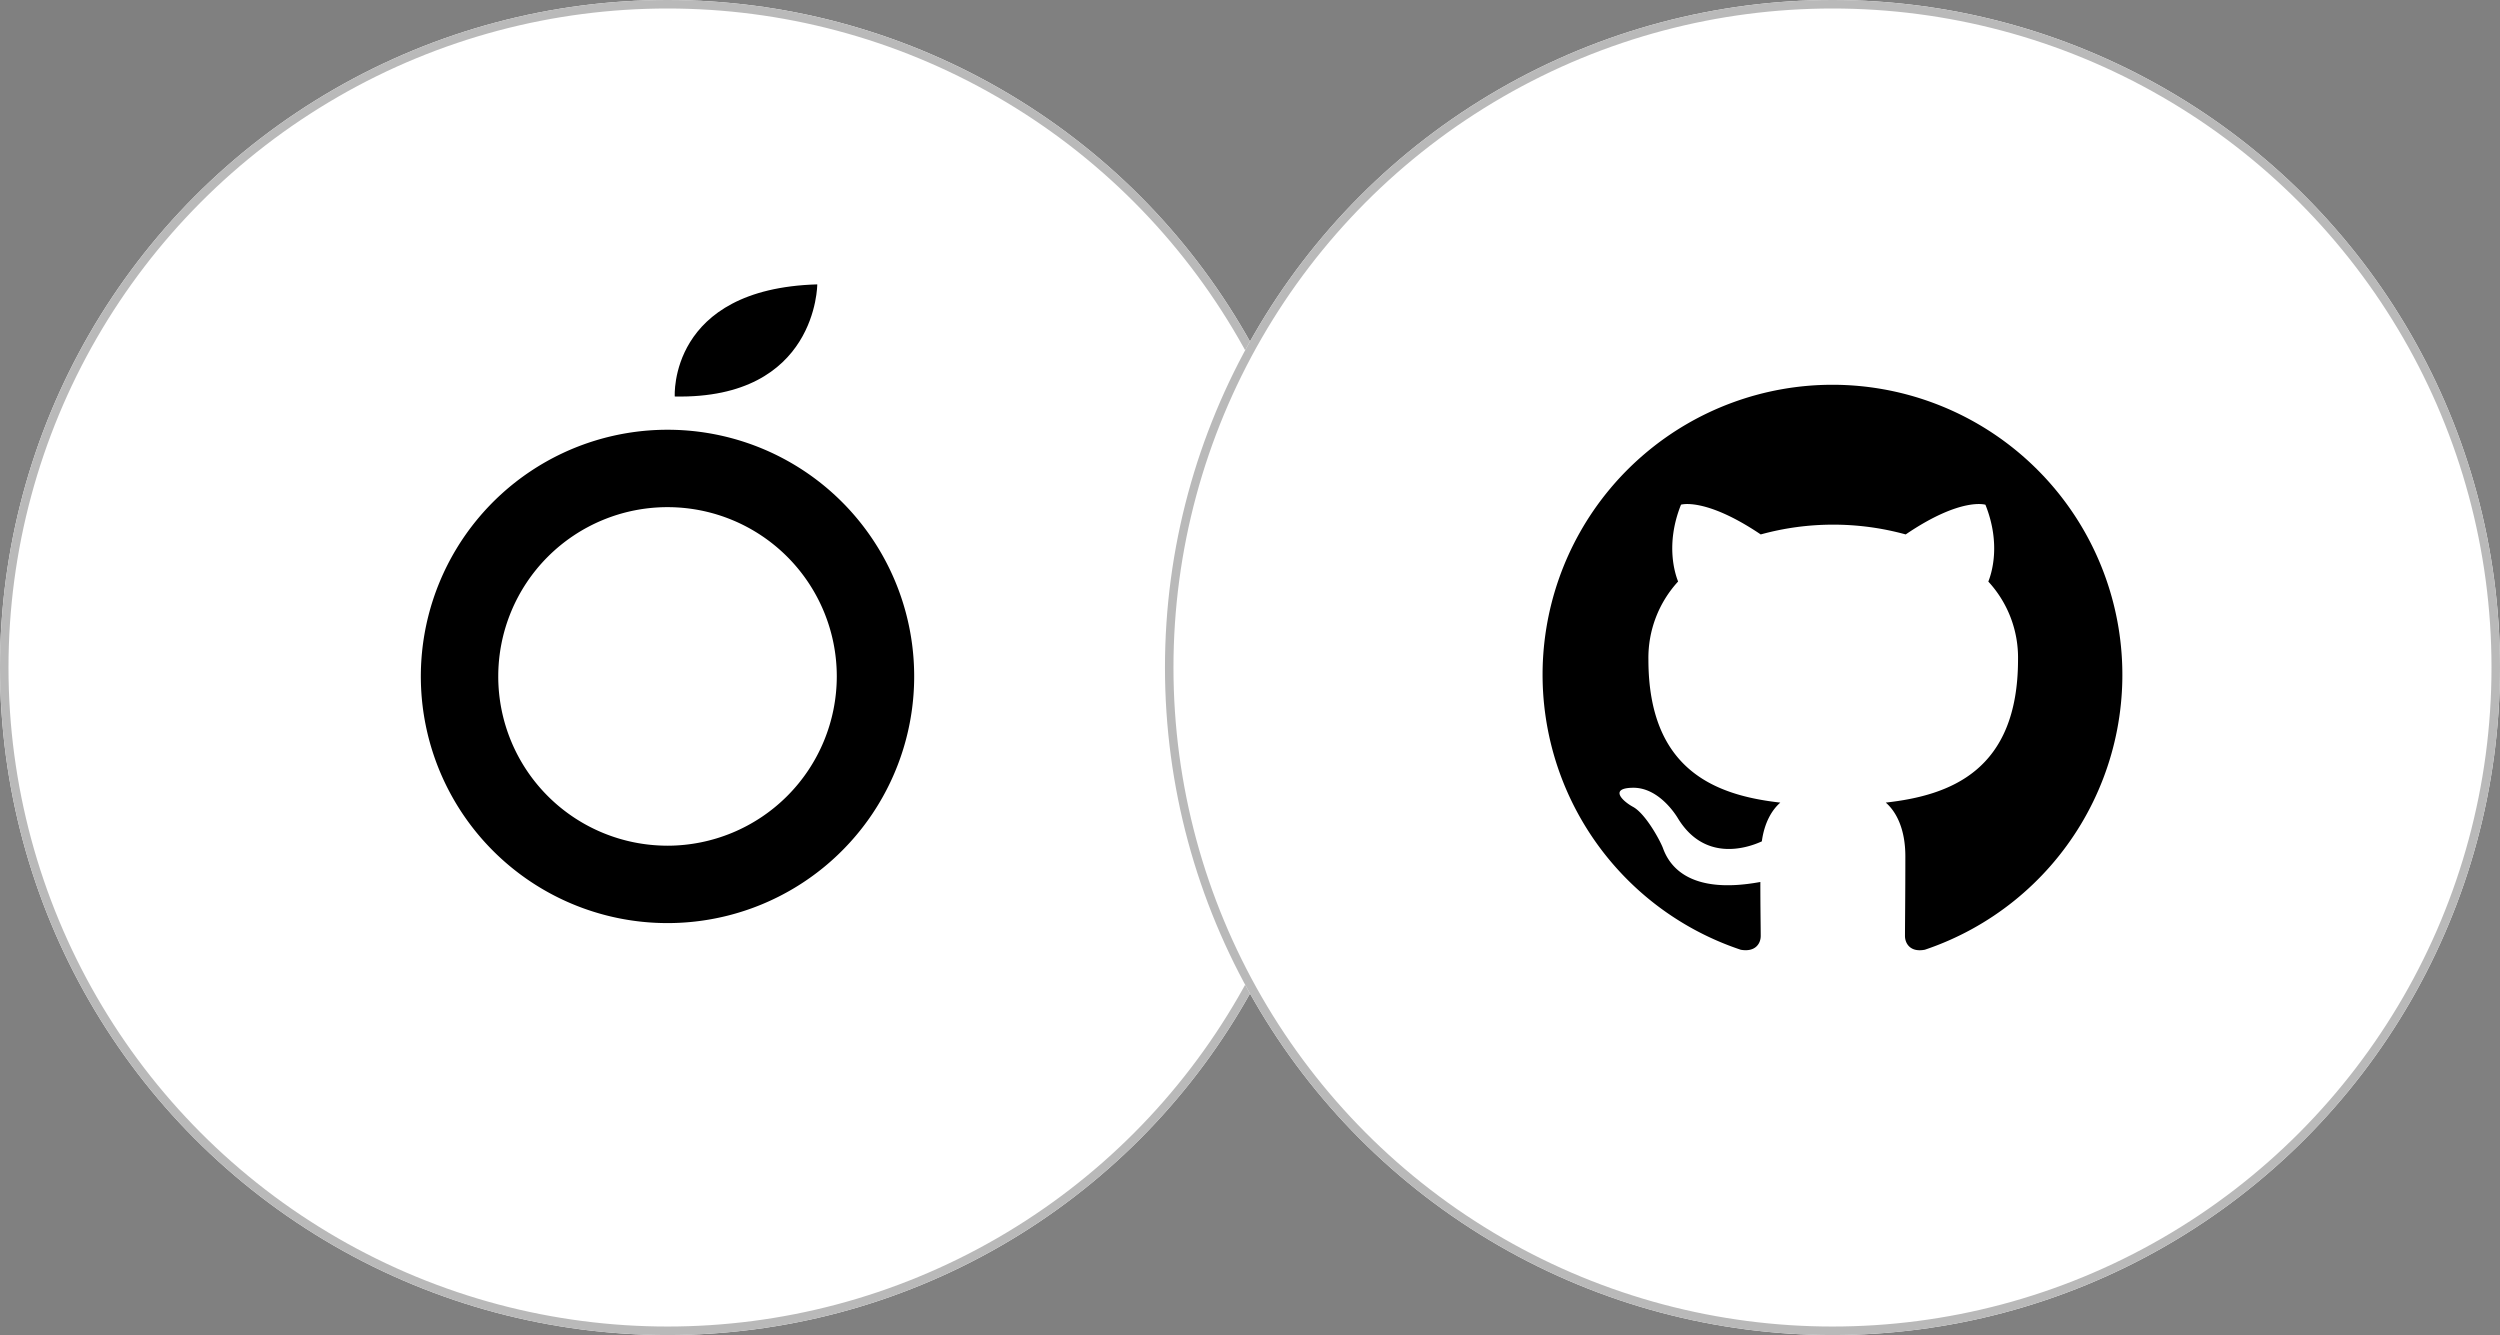
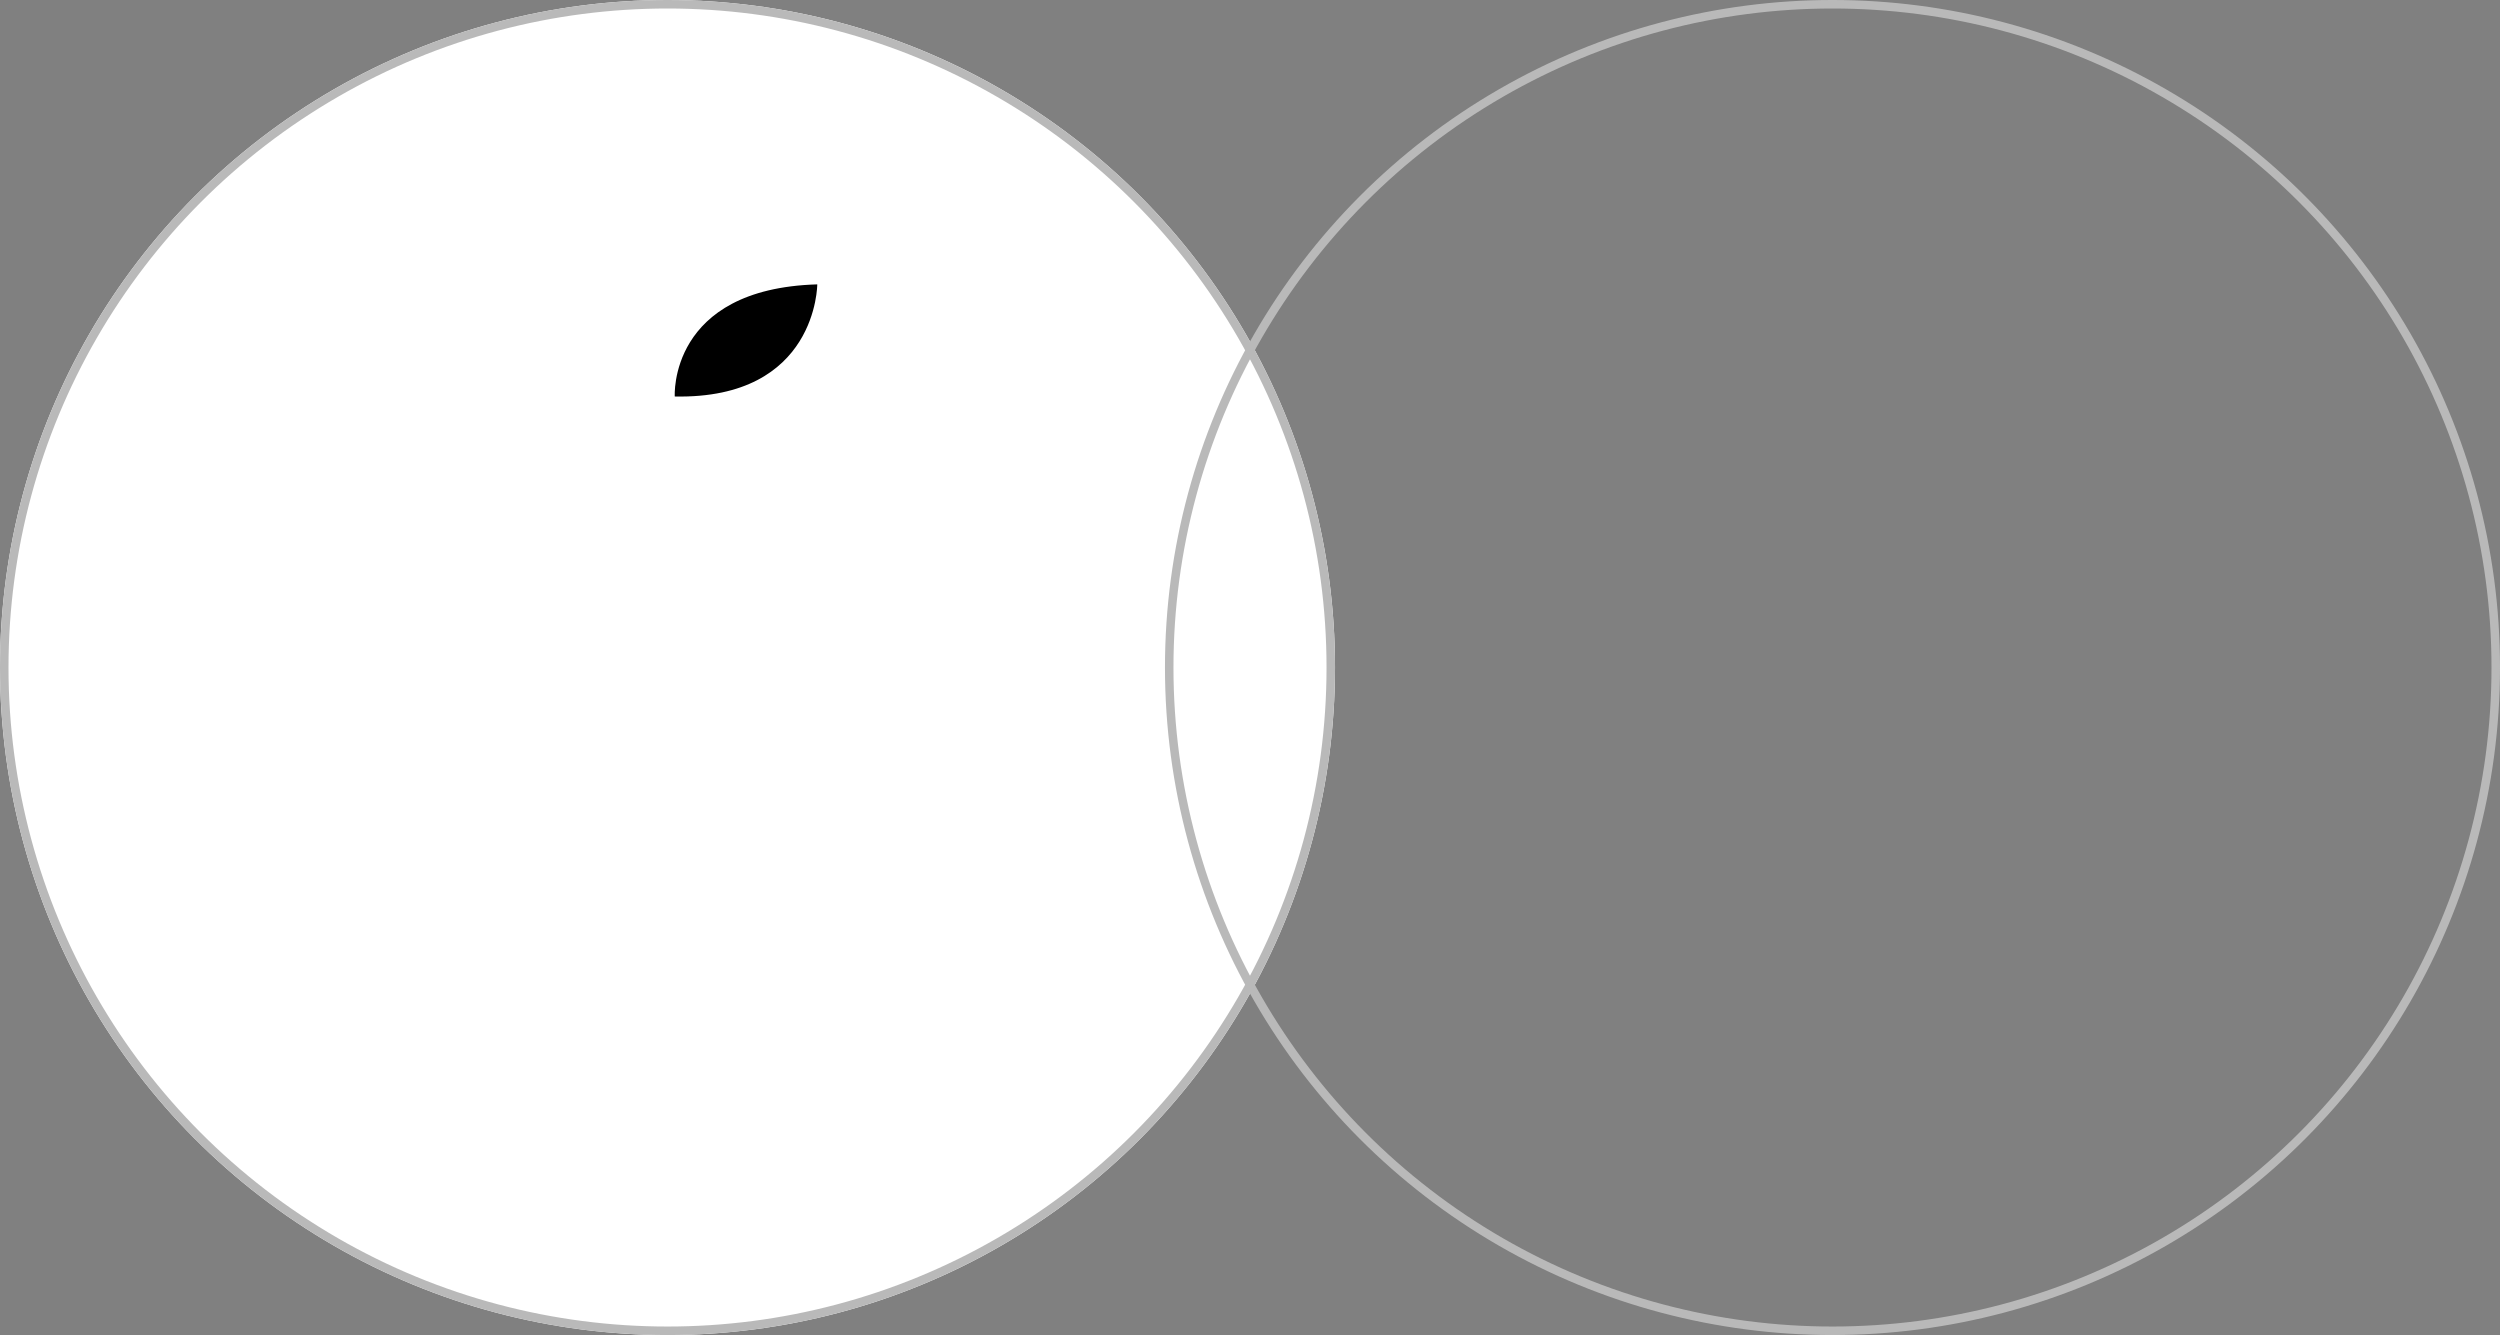
<svg xmlns="http://www.w3.org/2000/svg" width="588" height="314" viewBox="0 0 588 314">
  <rect x="0" y="0" width="588" height="314" fill="#808080" stroke="none" />
  <g id="Group_3" data-name="Group 3" transform="translate(-485 -292)">
    <g id="Ellipse_1" data-name="Ellipse 1" transform="translate(485 292)" fill="#fff" stroke="#b9b9b9" stroke-width="2">
      <circle cx="157" cy="157" r="157" stroke="none" />
      <circle cx="157" cy="157" r="156" fill="none" />
    </g>
    <g id="Ellipse_2" data-name="Ellipse 2" transform="translate(759 292)" fill="#fff" stroke="#b9b9b9" stroke-width="2">
-       <circle cx="157" cy="157" r="157" stroke="none" />
      <circle cx="157" cy="157" r="156" fill="none" />
    </g>
    <g id="Group_2" data-name="Group 2" transform="translate(583.985 358.885)">
-       <path id="Path_12" data-name="Path 12" d="M66.992,28.6a58.017,58.017,0,1,0,58.015,58.017A57.978,57.978,0,0,0,66.992,28.6Zm0,97.828a39.812,39.812,0,1,1,39.813-39.811A39.863,39.863,0,0,1,66.992,126.432Z" transform="translate(-8.977 5.593)" />
      <path id="Path_13" data-name="Path 13" d="M47.559,32.883S46.027,7.532,81.076,6.512C81.076,6.512,81.076,33.562,47.559,32.883Z" transform="translate(12.159 -6.512)" />
    </g>
-     <path id="github" d="M71.189,3A68.194,68.194,0,0,0,49.628,135.887c3.409.6,4.682-1.455,4.682-3.246,0-1.614-.086-6.983-.086-12.7C37.095,123.1,32.662,115.772,31.3,111.93c-.773-1.964-4.091-8.015-6.987-9.633-2.387-1.273-5.8-4.432-.086-4.514,5.373-.086,9.206,4.941,10.488,6.987,6.137,10.31,15.943,7.414,19.857,5.623.6-4.432,2.387-7.414,4.35-9.119C43.745,99.57,27.894,93.687,27.894,67.6a26.552,26.552,0,0,1,6.987-18.329c-.682-1.7-3.069-8.692.682-18.07,0,0,5.71-1.787,18.752,7a64.259,64.259,0,0,1,34.095,0c13.038-8.865,18.752-6.983,18.752-6.983,3.75,9.378,1.364,16.365.682,18.07A26.381,26.381,0,0,1,114.83,67.6c0,26.171-15.938,31.967-31.108,33.672,2.468,2.128,4.605,6.219,4.605,12.615,0,9.119-.086,16.447-.086,18.752,0,1.787,1.282,3.914,4.691,3.232A68.221,68.221,0,0,0,71.189,3Z" transform="translate(844.811 379.498)" fill-rule="evenodd" />
  </g>
</svg>